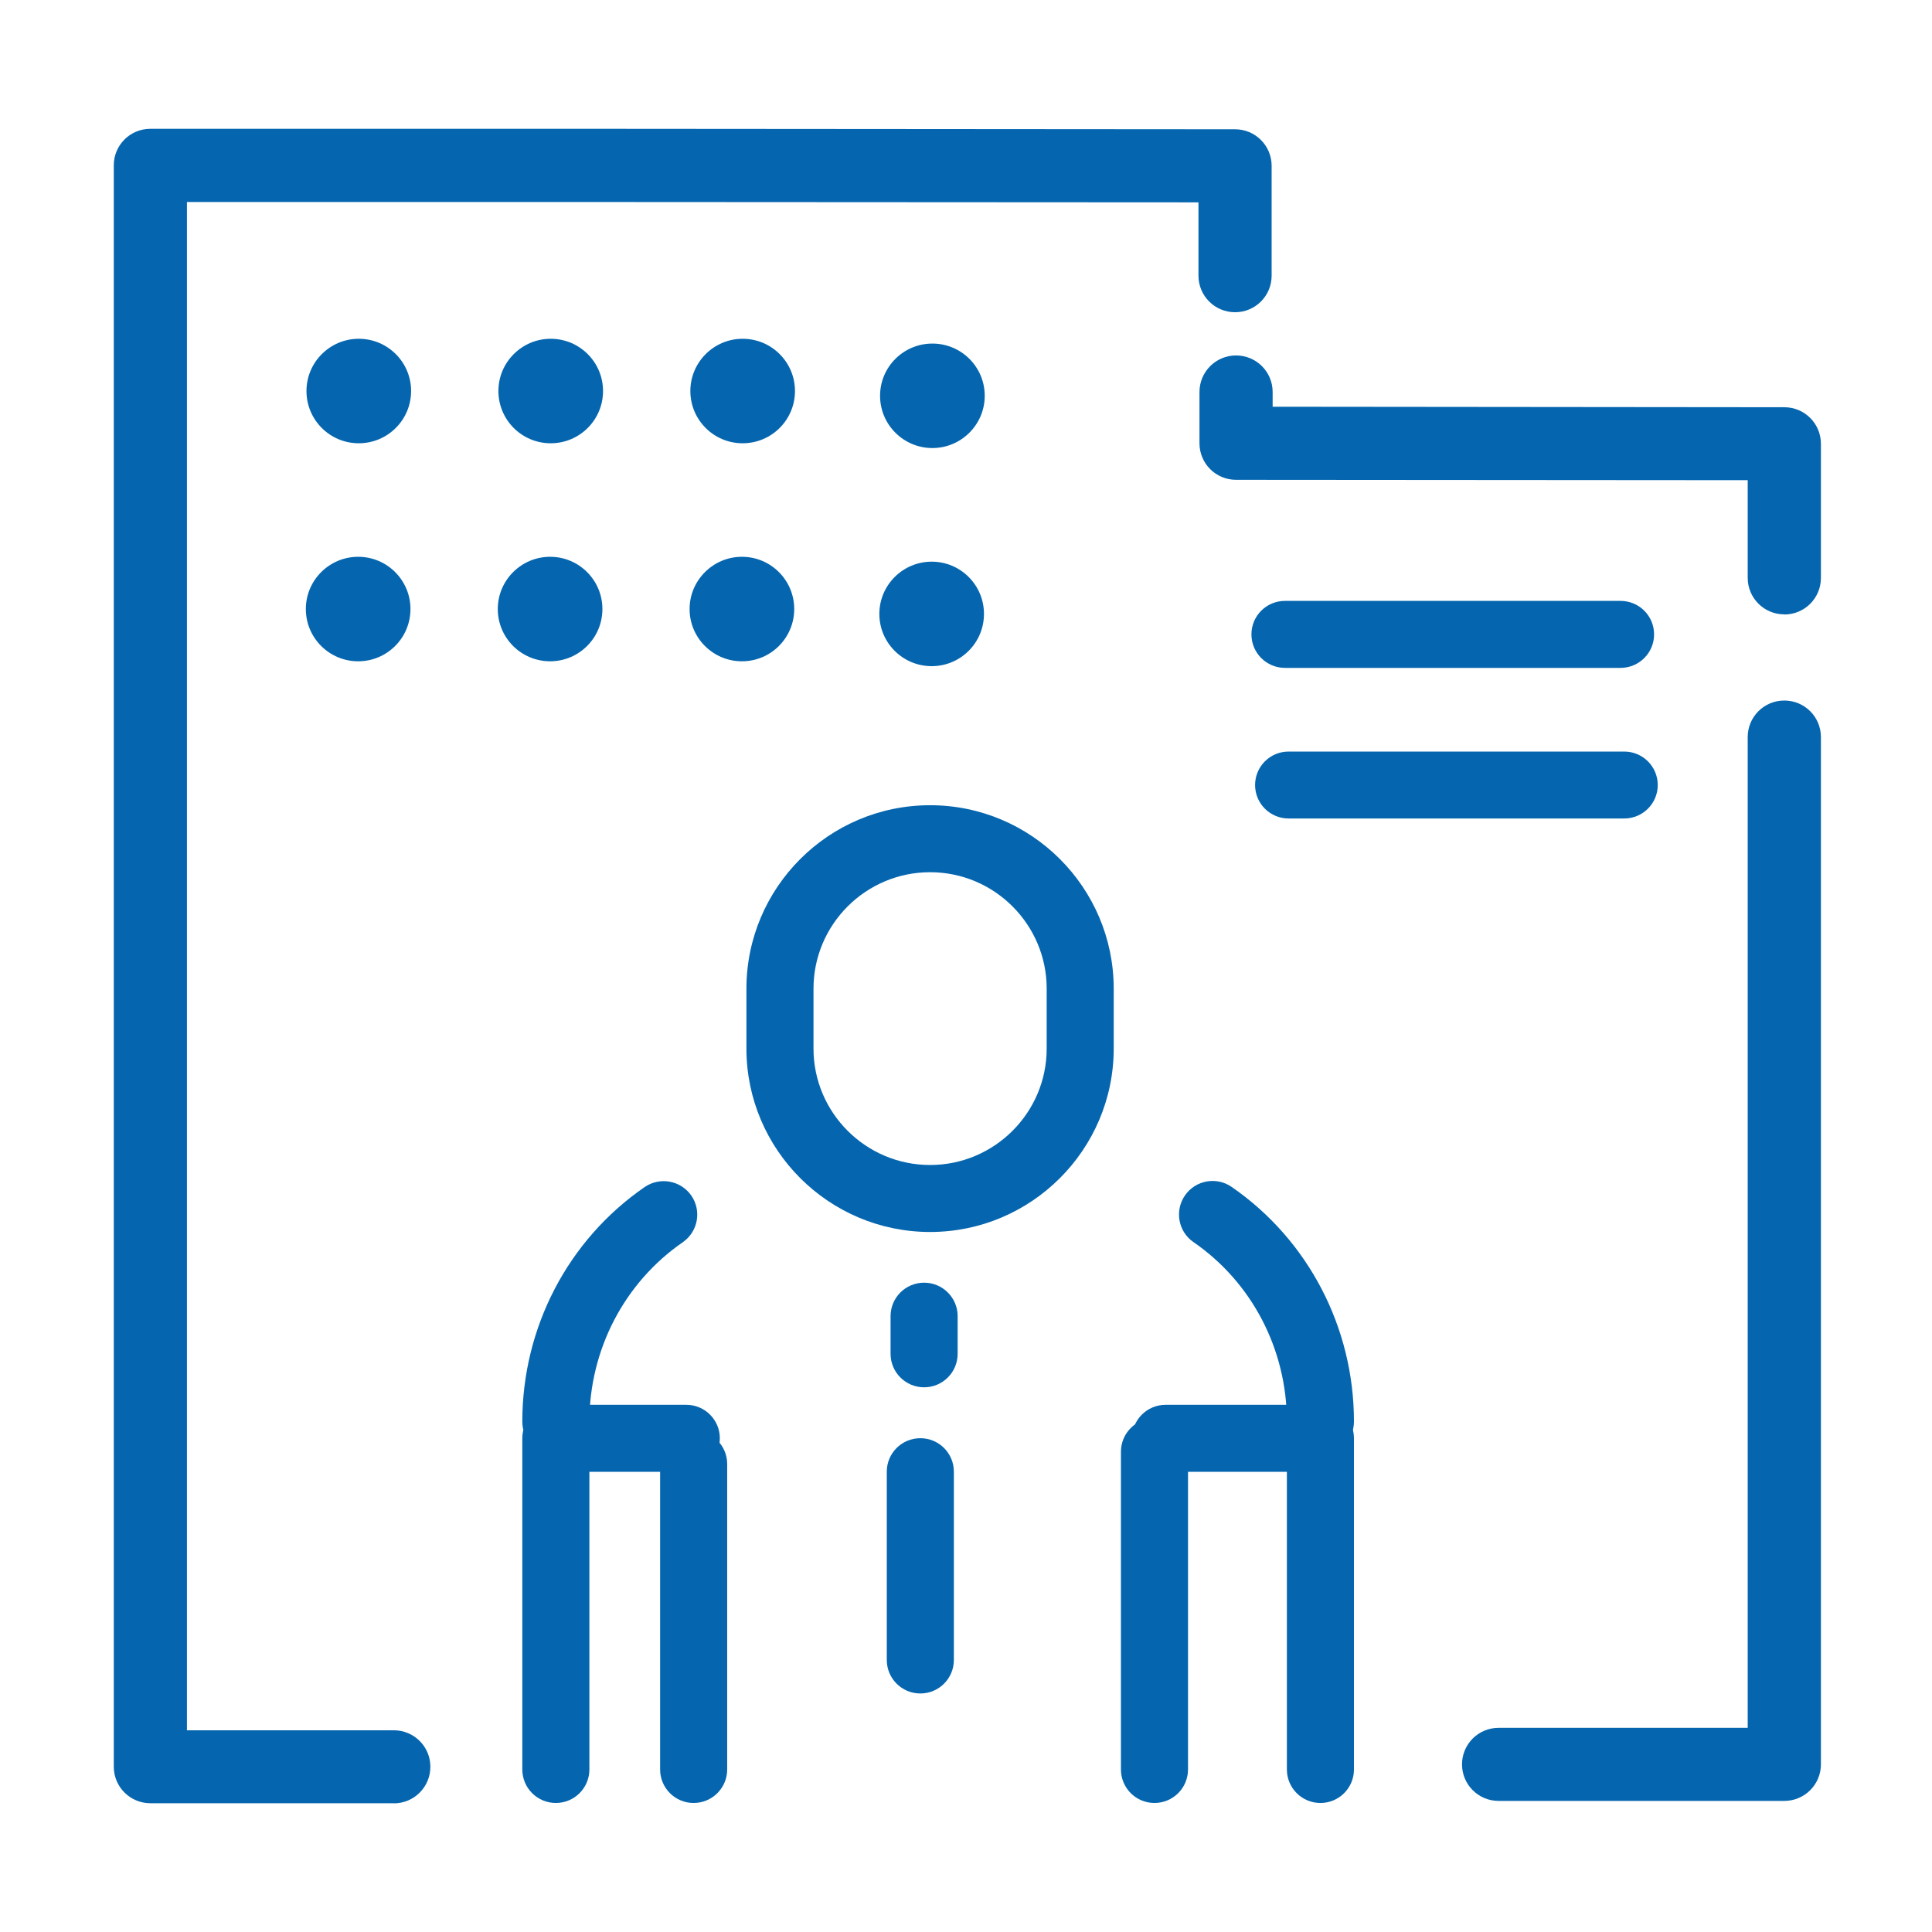
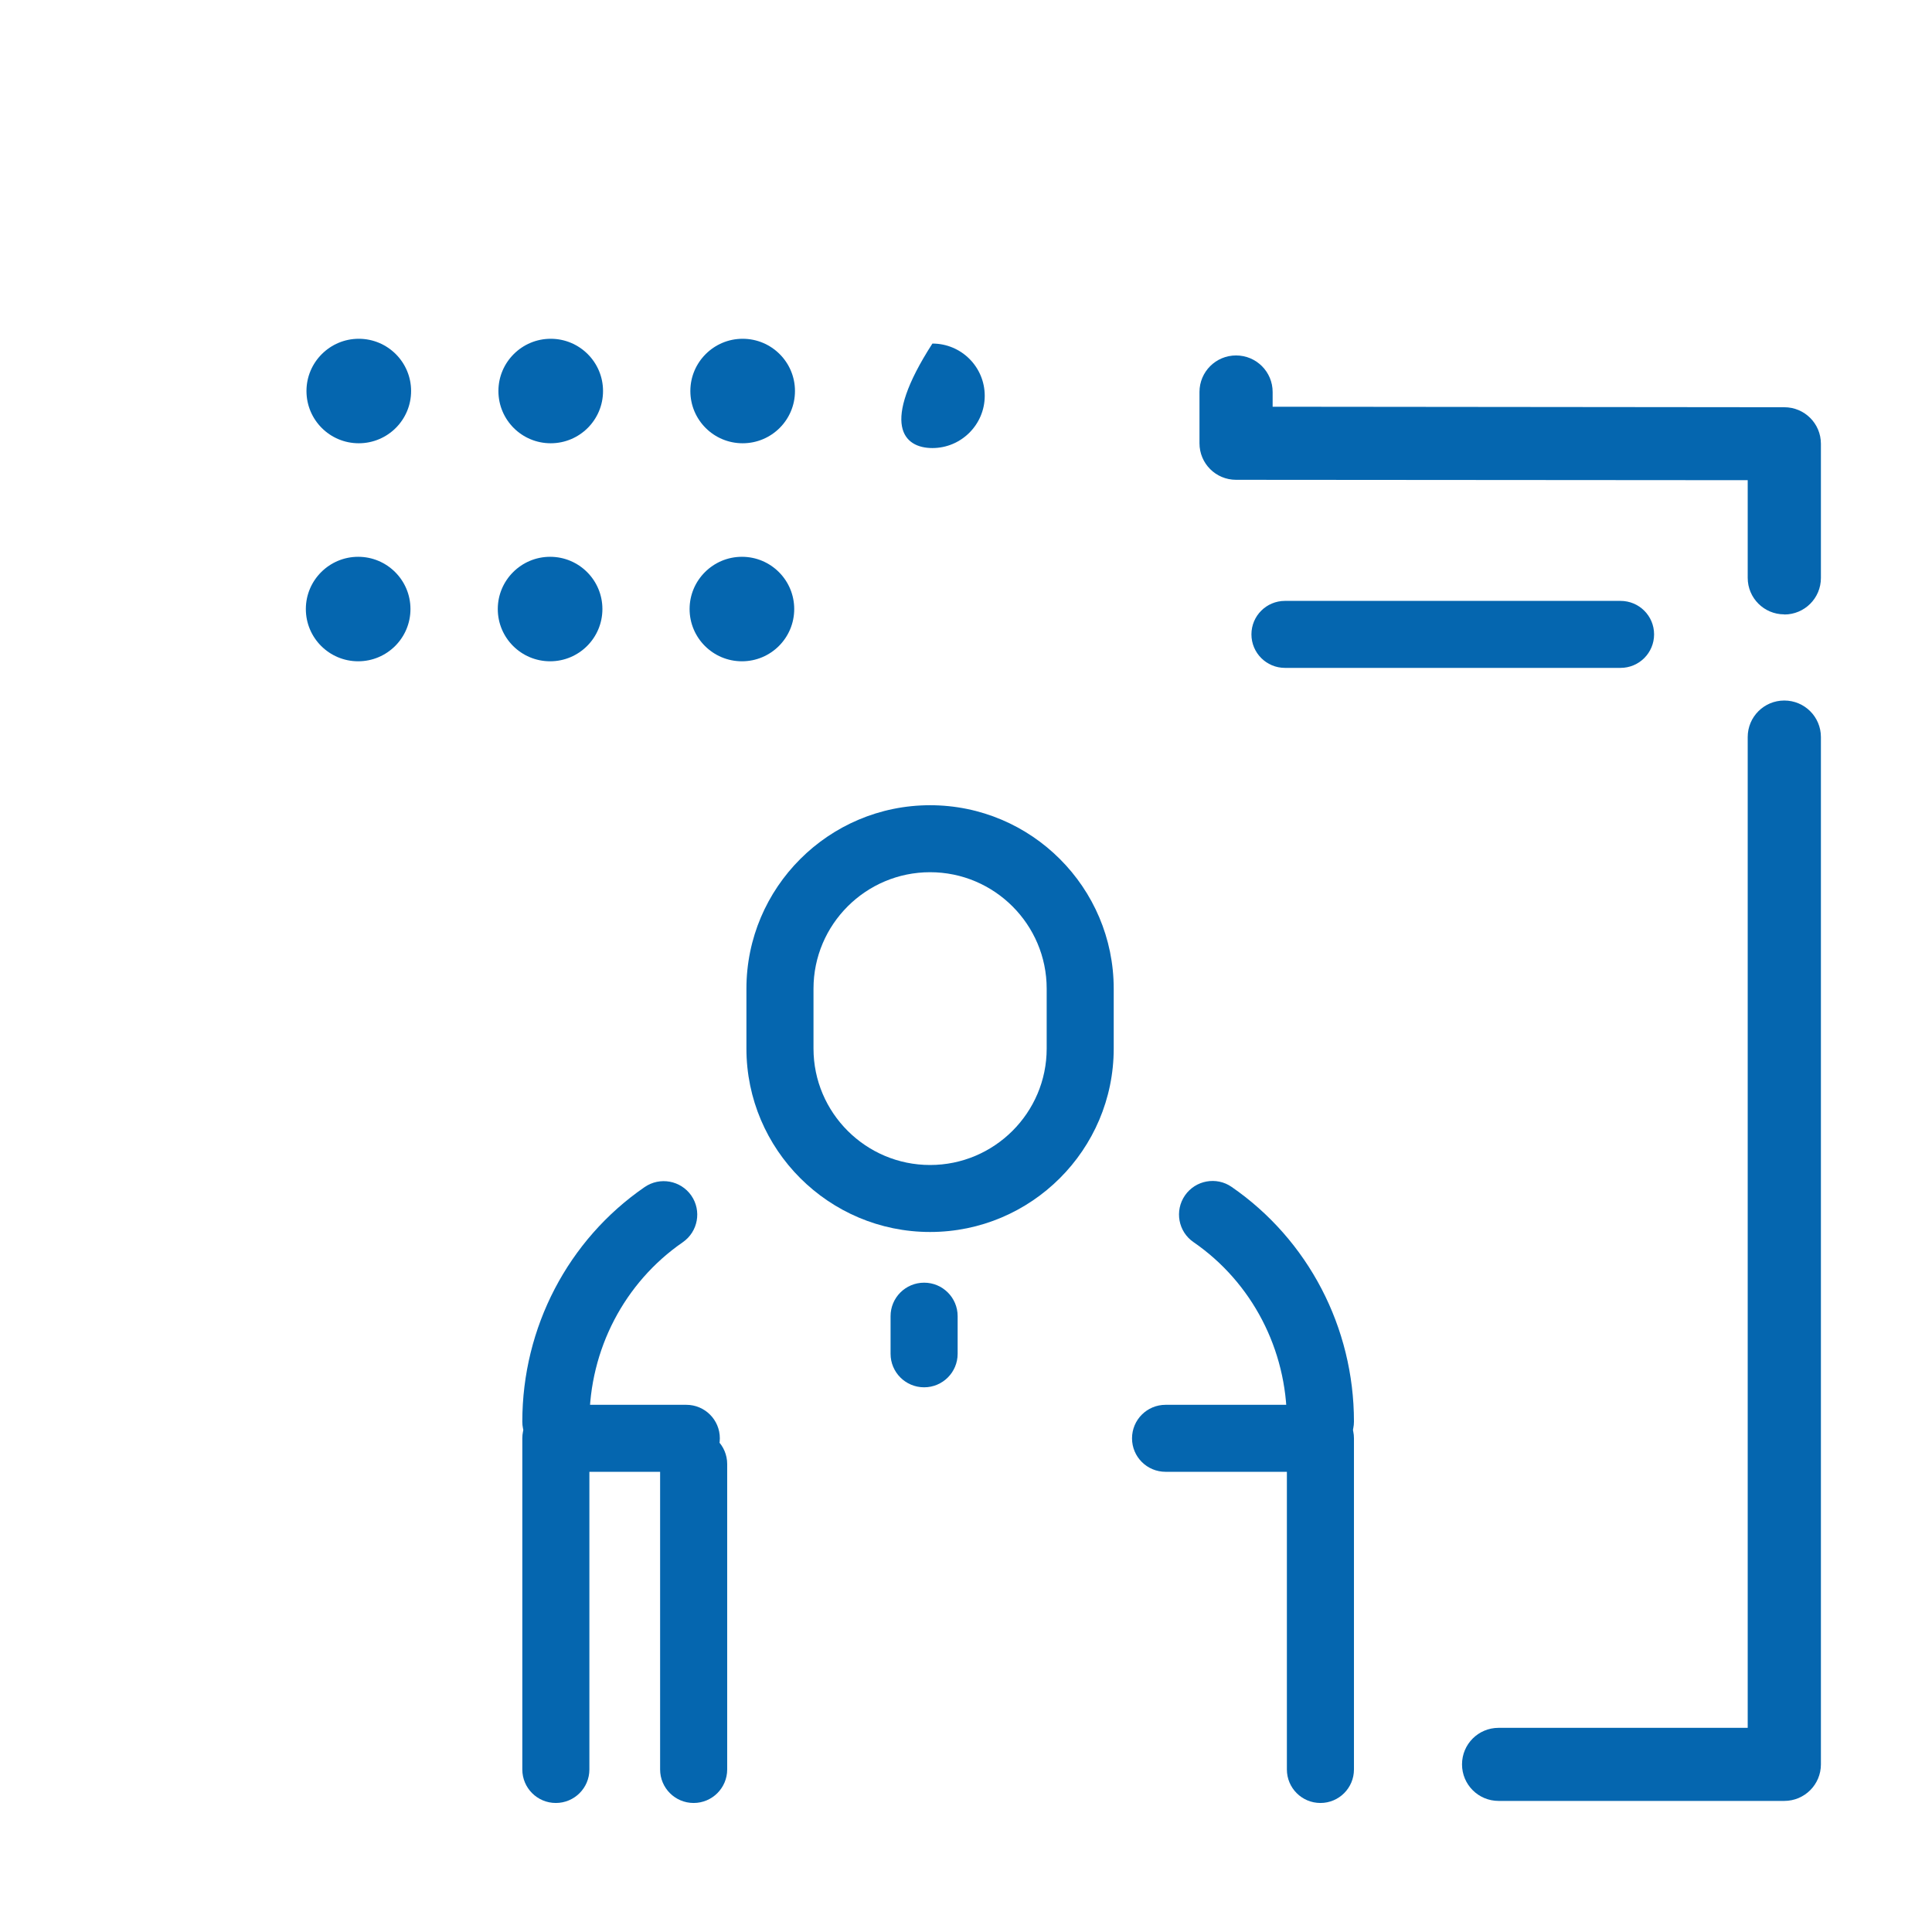
<svg xmlns="http://www.w3.org/2000/svg" width="46" height="46" viewBox="0 0 46 46" fill="none">
  <g clip-path="url(#clip0_3999_3316)">
    <path d="M22.145 29.333C19.735 29.333 17.772 27.373 17.772 24.966V23.54C17.772 21.133 19.732 19.172 22.145 19.172C24.558 19.172 26.517 21.133 26.517 23.54V24.966C26.517 27.373 24.555 29.333 22.145 29.333ZM22.145 20.767C20.615 20.767 19.369 22.011 19.369 23.54V24.966C19.369 26.494 20.615 27.738 22.145 27.738C23.675 27.738 24.921 26.494 24.921 24.966V23.54C24.921 22.011 23.675 20.767 22.145 20.767Z" fill="#0566AF" />
    <path d="M31.439 34.646C30.998 34.646 30.64 34.289 30.64 33.848C30.64 32.132 29.81 30.534 28.416 29.574C28.053 29.325 27.963 28.826 28.213 28.463C28.463 28.101 28.962 28.008 29.325 28.26C31.149 29.519 32.237 31.607 32.237 33.846C32.237 34.286 31.88 34.643 31.439 34.643V34.646Z" fill="#0566AF" />
    <path d="M13.234 34.646C12.793 34.646 12.436 34.289 12.436 33.849C12.436 31.607 13.525 29.519 15.348 28.264C15.711 28.014 16.207 28.104 16.46 28.466C16.71 28.829 16.62 29.325 16.257 29.577C14.866 30.537 14.033 32.135 14.033 33.852C14.033 34.292 13.676 34.649 13.234 34.649V34.646Z" fill="#0566AF" />
    <path d="M31.439 42.928C30.997 42.928 30.64 42.571 30.64 42.13V35.043H27.752C27.31 35.043 26.953 34.687 26.953 34.246C26.953 33.805 27.31 33.448 27.752 33.448H31.439C31.88 33.448 32.237 33.805 32.237 34.246V42.13C32.237 42.571 31.88 42.928 31.439 42.928Z" fill="#0566AF" />
    <path d="M13.234 42.928C12.793 42.928 12.436 42.571 12.436 42.13V34.246C12.436 33.805 12.793 33.448 13.234 33.448H16.341C16.782 33.448 17.139 33.805 17.139 34.246C17.139 34.687 16.782 35.043 16.341 35.043H14.033V42.13C14.033 42.571 13.676 42.928 13.234 42.928Z" fill="#0566AF" />
    <path d="M16.515 42.928C16.074 42.928 15.717 42.571 15.717 42.13V34.858C15.717 34.417 16.074 34.06 16.515 34.06C16.956 34.06 17.314 34.417 17.314 34.858V42.13C17.314 42.571 16.956 42.928 16.515 42.928Z" fill="#0566AF" />
-     <path d="M27.487 42.928C27.046 42.928 26.689 42.571 26.689 42.13V34.565C26.689 34.124 27.046 33.767 27.487 33.767C27.929 33.767 28.286 34.124 28.286 34.565V42.13C28.286 42.571 27.929 42.928 27.487 42.928Z" fill="#0566AF" />
    <path d="M22.003 33.031C21.561 33.031 21.204 32.674 21.204 32.233V31.337C21.204 30.897 21.561 30.54 22.003 30.54C22.444 30.54 22.801 30.897 22.801 31.337V32.233C22.801 32.674 22.444 33.031 22.003 33.031Z" fill="#0566AF" />
-     <path d="M21.913 40.321C21.471 40.321 21.114 39.964 21.114 39.523V35.04C21.114 34.599 21.471 34.243 21.913 34.243C22.354 34.243 22.711 34.599 22.711 35.04V39.523C22.711 39.964 22.354 40.321 21.913 40.321Z" fill="#0566AF" />
    <path d="M38.584 15.902H30.594C30.153 15.902 29.796 15.545 29.796 15.104C29.796 14.663 30.153 14.307 30.594 14.307H38.584C39.026 14.307 39.383 14.663 39.383 15.104C39.383 15.545 39.026 15.902 38.584 15.902Z" fill="#0566AF" />
-     <path d="M38.671 19.488H30.681C30.24 19.488 29.883 19.132 29.883 18.691C29.883 18.25 30.24 17.894 30.681 17.894H38.671C39.113 17.894 39.47 18.25 39.47 18.691C39.47 19.132 39.113 19.488 38.671 19.488Z" fill="#0566AF" />
    <path d="M42.483 42.879H35.681C35.199 42.879 34.81 42.49 34.81 42.009C34.81 41.527 35.199 41.139 35.681 41.139H41.612V17.549C41.612 17.067 42.002 16.679 42.483 16.679C42.965 16.679 43.355 17.067 43.355 17.549V42.009C43.355 42.49 42.965 42.879 42.483 42.879Z" fill="#0566AF" />
    <path d="M42.483 14.628C42.002 14.628 41.612 14.24 41.612 13.758V11.433L29.43 11.424C28.948 11.424 28.559 11.036 28.559 10.554V9.333C28.559 8.852 28.948 8.463 29.43 8.463C29.912 8.463 30.301 8.852 30.301 9.333V9.684L42.483 9.696C42.965 9.696 43.355 10.084 43.355 10.566V13.761C43.355 14.243 42.965 14.631 42.483 14.631V14.628Z" fill="#0566AF" />
-     <path d="M9.373 42.934H3.58C3.098 42.934 2.709 42.545 2.709 42.064V3.937C2.709 3.455 3.098 3.067 3.58 3.067H14.506L29.407 3.078C29.888 3.078 30.277 3.467 30.277 3.948V6.564C30.277 7.045 29.888 7.434 29.407 7.434C28.924 7.434 28.535 7.045 28.535 6.564V4.818L14.506 4.81H4.451V41.197H9.376C9.858 41.197 10.247 41.585 10.247 42.066C10.247 42.548 9.858 42.937 9.376 42.937L9.373 42.934Z" fill="#0566AF" />
    <path d="M17.682 8.066C16.997 8.066 16.437 8.623 16.437 9.31C16.437 9.998 16.994 10.554 17.682 10.554C18.37 10.554 18.928 9.998 18.928 9.31C18.928 8.623 18.37 8.066 17.682 8.066Z" fill="#0566AF" />
    <path d="M13.112 8.937C12.906 8.937 12.738 9.105 12.738 9.311C12.738 9.516 12.906 9.685 13.112 9.685C13.318 9.685 13.487 9.516 13.487 9.311C13.487 9.105 13.318 8.937 13.112 8.937Z" fill="#0566AF" />
    <path d="M13.112 8.066C12.427 8.066 11.867 8.623 11.867 9.31C11.867 9.998 12.424 10.554 13.112 10.554C13.8 10.554 14.358 9.998 14.358 9.31C14.358 8.623 13.8 8.066 13.112 8.066Z" fill="#0566AF" />
    <path d="M8.542 8.066C7.857 8.066 7.297 8.623 7.297 9.31C7.297 9.998 7.854 10.554 8.542 10.554C9.23 10.554 9.788 9.998 9.788 9.31C9.788 8.623 9.23 8.066 8.542 8.066Z" fill="#0566AF" />
    <path d="M17.665 13.257C16.98 13.257 16.419 13.814 16.419 14.501C16.419 15.188 16.977 15.745 17.665 15.745C18.353 15.745 18.91 15.188 18.91 14.501C18.91 13.814 18.353 13.257 17.665 13.257Z" fill="#0566AF" />
    <path d="M13.098 14.872C13.305 14.872 13.472 14.705 13.472 14.498C13.472 14.291 13.305 14.124 13.098 14.124C12.891 14.124 12.723 14.291 12.723 14.498C12.723 14.705 12.891 14.872 13.098 14.872Z" fill="#0566AF" />
    <path d="M13.098 13.257C12.412 13.257 11.852 13.814 11.852 14.501C11.852 15.188 12.41 15.745 13.098 15.745C13.786 15.745 14.343 15.188 14.343 14.501C14.343 13.814 13.786 13.257 13.098 13.257Z" fill="#0566AF" />
    <path d="M8.528 13.257C7.842 13.257 7.282 13.814 7.282 14.501C7.282 15.188 7.84 15.745 8.528 15.745C9.216 15.745 9.773 15.188 9.773 14.501C9.773 13.814 9.216 13.257 8.528 13.257Z" fill="#0566AF" />
    <path d="M22.2 9.8C22.406 9.8 22.575 9.632 22.575 9.426C22.575 9.22 22.406 9.052 22.2 9.052C21.994 9.052 21.825 9.22 21.825 9.426C21.825 9.632 21.994 9.8 22.2 9.8Z" fill="#0566AF" />
-     <path d="M22.2 10.668C22.885 10.668 23.446 10.111 23.446 9.424C23.446 8.736 22.888 8.18 22.2 8.18C21.512 8.18 20.954 8.736 20.954 9.424C20.954 10.111 21.512 10.668 22.2 10.668Z" fill="#0566AF" />
-     <path d="M22.183 13.373C21.497 13.373 20.937 13.93 20.937 14.617C20.937 15.304 21.494 15.861 22.183 15.861C22.871 15.861 23.428 15.304 23.428 14.617C23.428 13.93 22.871 13.373 22.183 13.373Z" fill="#0566AF" />
+     <path d="M22.2 10.668C22.885 10.668 23.446 10.111 23.446 9.424C23.446 8.736 22.888 8.18 22.2 8.18C20.954 10.111 21.512 10.668 22.2 10.668Z" fill="#0566AF" />
  </g>
  <defs>
    <clipPath id="clip0_3999_3316">
      <rect width="42.933" height="39.867" fill="white" transform="translate(1.533 3.067)" />
    </clipPath>
  </defs>
</svg>